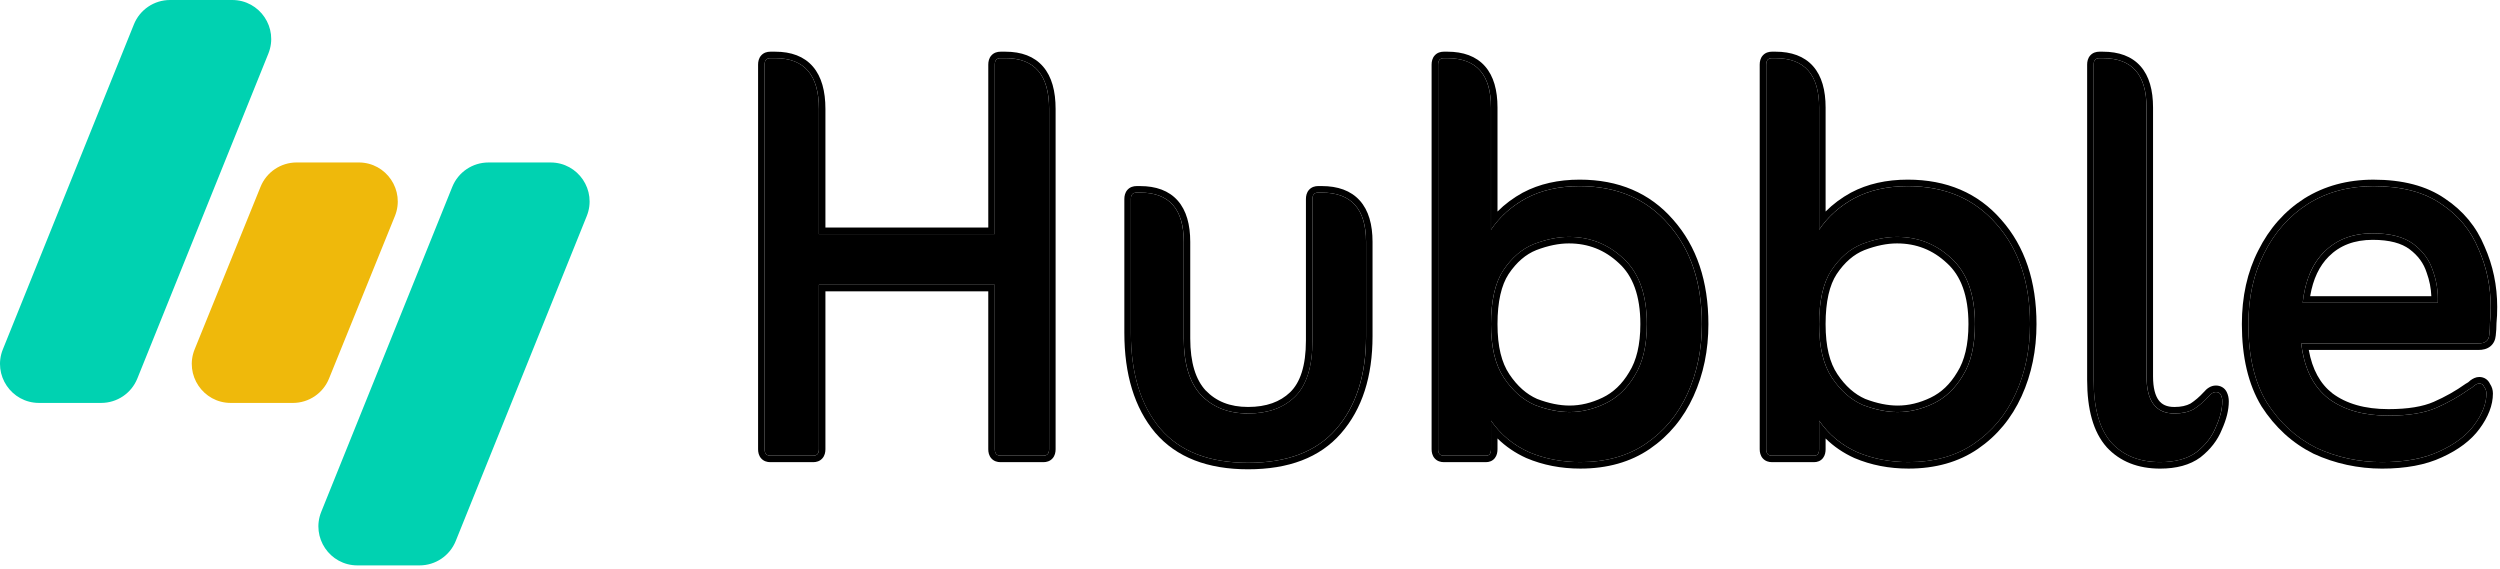
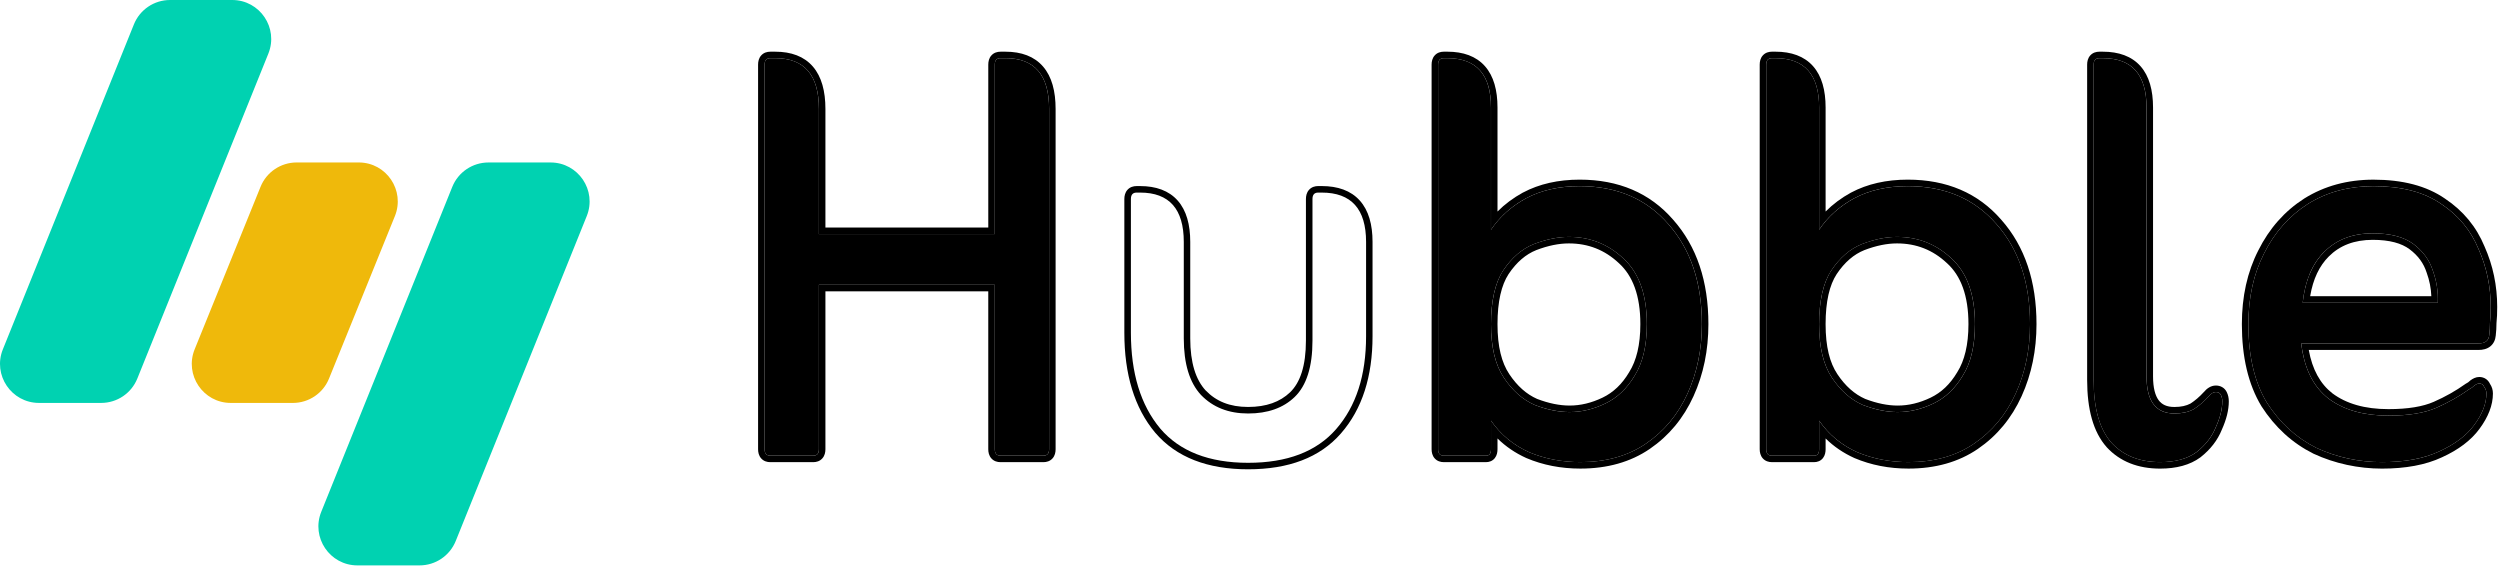
<svg xmlns="http://www.w3.org/2000/svg" width="202" height="46" viewBox="0 0 202 46" fill="none">
  <path d="M185.941 27.75C186.173 29.753 186.904 31.235 188.136 32.198C189.367 33.123 190.985 33.584 192.988 33.584C194.606 33.584 195.896 33.373 196.859 32.949C197.822 32.526 198.707 32.025 199.515 31.448C199.67 31.371 199.803 31.274 199.92 31.159C200.075 31.044 200.208 30.986 200.325 30.986C200.516 30.986 200.651 31.083 200.729 31.274C200.844 31.428 200.903 31.601 200.903 31.794C200.903 32.603 200.576 33.45 199.921 34.336C199.305 35.182 198.361 35.895 197.09 36.473C195.859 37.051 194.317 37.34 192.469 37.34C190.621 37.34 188.812 36.955 187.155 36.185C185.538 35.377 184.209 34.163 183.17 32.546C182.168 30.89 181.668 28.772 181.668 26.192C181.668 24.036 182.092 22.13 182.938 20.473C183.785 18.779 184.96 17.451 186.461 16.488C188.001 15.524 189.773 15.043 191.775 15.043C194.046 15.043 195.876 15.524 197.262 16.488C198.649 17.412 199.65 18.625 200.266 20.127C200.921 21.59 201.248 23.149 201.248 24.806C201.248 25.306 201.228 25.73 201.19 26.077C201.19 26.423 201.17 26.75 201.132 27.058C201.093 27.52 200.805 27.752 200.265 27.752H185.94L185.941 27.75ZM186.057 24.458H196.974C197.012 23.572 196.877 22.705 196.57 21.858C196.3 21.012 195.781 20.299 195.011 19.721C194.241 19.143 193.143 18.854 191.718 18.854C190.101 18.854 188.792 19.354 187.79 20.356C186.827 21.319 186.251 22.685 186.057 24.456V24.458Z" fill="black" />
  <path d="M174.537 37.337C172.881 37.337 171.573 36.818 170.61 35.778C169.647 34.7 169.165 33.005 169.165 30.695V5.222C169.165 4.876 169.32 4.702 169.627 4.702H169.915C172.265 4.702 173.438 6.031 173.438 8.688V30.407C173.438 32.41 174.189 33.411 175.691 33.411C176.307 33.411 176.827 33.296 177.25 33.064C177.674 32.795 178.079 32.448 178.464 32.025C178.657 31.793 178.848 31.678 179.042 31.678C179.235 31.678 179.368 31.755 179.445 31.91C179.522 32.063 179.56 32.236 179.56 32.429C179.56 33.046 179.387 33.739 179.04 34.509C178.732 35.279 178.212 35.953 177.481 36.53C176.749 37.07 175.768 37.339 174.535 37.339L174.537 37.337Z" fill="black" />
  <path d="M146.986 33.988V36.299C146.986 36.645 146.851 36.819 146.581 36.819H143.173C142.865 36.819 142.712 36.645 142.712 36.299V5.222C142.712 4.876 142.866 4.702 143.173 4.702H143.462C145.811 4.702 146.986 6.031 146.986 8.688V18.566C147.679 17.526 148.622 16.68 149.815 16.025C151.048 15.37 152.492 15.043 154.148 15.043C157.152 15.043 159.54 16.063 161.311 18.104C163.121 20.145 164.026 22.841 164.026 26.191C164.026 28.232 163.641 30.1 162.871 31.793C162.101 33.488 160.984 34.836 159.521 35.837C158.058 36.839 156.287 37.339 154.207 37.339C152.706 37.339 151.318 37.069 150.048 36.53C148.778 35.952 147.757 35.106 146.987 33.989L146.986 33.988ZM153.34 33.295C154.303 33.295 155.264 33.063 156.227 32.602C157.19 32.14 157.98 31.388 158.595 30.349C159.25 29.309 159.577 27.922 159.577 26.19C159.577 23.802 158.942 22.031 157.671 20.876C156.438 19.721 154.975 19.143 153.281 19.143C152.395 19.143 151.452 19.336 150.45 19.721C149.487 20.106 148.659 20.819 147.966 21.858C147.311 22.86 146.985 24.303 146.985 26.191C146.985 28.078 147.331 29.483 148.024 30.523C148.718 31.563 149.546 32.294 150.509 32.718C151.51 33.103 152.453 33.296 153.34 33.296V33.295Z" fill="black" />
  <path d="M120.473 33.988V36.299C120.473 36.645 120.338 36.819 120.068 36.819H116.66C116.352 36.819 116.198 36.645 116.198 36.299V5.222C116.198 4.876 116.352 4.702 116.66 4.702H116.949C119.298 4.702 120.471 6.031 120.471 8.688V18.566C121.165 17.526 122.108 16.68 123.302 16.025C124.534 15.37 125.978 15.043 127.635 15.043C130.639 15.043 133.025 16.063 134.797 18.104C136.606 20.145 137.511 22.841 137.511 26.191C137.511 28.232 137.126 30.1 136.356 31.793C135.586 33.488 134.47 34.836 133.006 35.837C131.542 36.839 129.771 37.339 127.692 37.339C126.19 37.339 124.804 37.069 123.533 36.53C122.263 35.952 121.241 35.106 120.471 33.989L120.473 33.988ZM126.826 33.295C127.789 33.295 128.751 33.063 129.715 32.602C130.678 32.14 131.468 31.388 132.083 30.349C132.738 29.309 133.065 27.922 133.065 26.19C133.065 23.802 132.43 22.031 131.159 20.876C129.927 19.721 128.464 19.143 126.769 19.143C125.884 19.143 124.94 19.336 123.939 19.721C122.976 20.106 122.147 20.819 121.455 21.858C120.801 22.86 120.474 24.303 120.474 26.191C120.474 28.078 120.82 29.483 121.514 30.523C122.207 31.563 123.035 32.294 123.997 32.718C124.998 33.103 125.941 33.296 126.828 33.296L126.826 33.295Z" fill="black" />
-   <path d="M100.846 37.395C97.688 37.395 95.32 36.47 93.741 34.622C92.162 32.736 91.373 30.155 91.373 26.882V16.081C91.373 15.735 91.528 15.561 91.835 15.561H92.123C94.472 15.561 95.647 16.889 95.647 19.547V27.345C95.647 29.386 96.109 30.908 97.034 31.909C97.997 32.91 99.267 33.41 100.846 33.41C102.425 33.41 103.677 32.967 104.6 32.082C105.563 31.158 106.045 29.638 106.045 27.519V16.081C106.045 15.735 106.2 15.561 106.507 15.561H106.795C109.183 15.561 110.376 16.889 110.376 19.547V27.172C110.376 30.33 109.566 32.833 107.95 34.681C106.37 36.49 104.002 37.395 100.845 37.395H100.846Z" fill="black" />
  <path d="M66.168 23.012V36.297C66.168 36.644 66.014 36.817 65.706 36.817H62.24C61.932 36.817 61.778 36.644 61.778 36.297V5.221C61.778 4.874 61.933 4.701 62.24 4.701H62.645C64.994 4.701 66.168 6.067 66.168 8.802V18.91H80.378V5.22C80.378 4.873 80.532 4.7 80.839 4.7H81.244C83.594 4.7 84.767 6.066 84.767 8.801V36.296C84.767 36.643 84.614 36.816 84.305 36.816H80.839C80.531 36.816 80.378 36.643 80.378 36.296V23.011H66.168V23.012Z" fill="black" />
  <path fill-rule="evenodd" clip-rule="evenodd" d="M186.016 28.275C185.987 28.104 185.963 27.93 185.942 27.75H200.267C200.806 27.75 201.095 27.519 201.133 27.057C201.172 26.749 201.191 26.422 201.191 26.075C201.23 25.729 201.25 25.305 201.25 24.804C201.25 23.148 200.923 21.588 200.268 20.125C199.652 18.624 198.65 17.411 197.264 16.486C195.878 15.523 194.048 15.041 191.777 15.041C189.774 15.041 188.003 15.523 186.463 16.486C184.961 17.449 183.787 18.777 182.94 20.472C182.092 22.128 181.669 24.034 181.669 26.19C181.669 28.77 182.169 30.888 183.17 32.544C184.21 34.162 185.538 35.375 187.156 36.183C188.811 36.953 190.583 37.338 192.47 37.338C194.356 37.338 195.859 37.05 197.091 36.472C198.361 35.894 199.305 35.182 199.921 34.334C200.576 33.448 200.903 32.601 200.903 31.793C200.903 31.6 200.845 31.426 200.73 31.273C200.653 31.08 200.518 30.985 200.325 30.985C200.21 30.985 200.075 31.043 199.921 31.158C199.806 31.273 199.671 31.369 199.517 31.446C198.708 32.024 197.822 32.524 196.859 32.948C195.896 33.371 194.606 33.583 192.99 33.583C190.987 33.583 189.37 33.121 188.137 32.196C187.016 31.32 186.309 30.013 186.016 28.274V28.275ZM186.549 28.275C186.833 29.869 187.483 31.018 188.457 31.78C189.575 32.616 191.069 33.058 192.99 33.058C194.569 33.058 195.778 32.85 196.649 32.467C197.581 32.058 198.435 31.575 199.212 31.019L199.246 30.996L199.283 30.977C199.389 30.924 199.477 30.861 199.55 30.786L199.576 30.76L199.606 30.738C199.795 30.596 200.043 30.46 200.325 30.46C200.513 30.46 200.706 30.508 200.876 30.629C201.021 30.733 201.121 30.869 201.189 31.013C201.347 31.246 201.428 31.509 201.428 31.794C201.428 32.748 201.042 33.703 200.345 34.646C199.66 35.585 198.635 36.347 197.311 36.95C195.989 37.568 194.367 37.864 192.47 37.864C190.572 37.864 188.662 37.463 186.934 36.66L186.921 36.654C185.214 35.8 183.816 34.52 182.728 32.829L182.721 32.816C181.656 31.055 181.143 28.836 181.143 26.19C181.143 23.965 181.58 21.974 182.471 20.234C183.357 18.462 184.594 17.06 186.179 16.044L186.184 16.04C187.817 15.02 189.686 14.517 191.777 14.517C194.117 14.517 196.061 15.012 197.56 16.052C199.026 17.031 200.093 18.322 200.751 19.918C201.434 21.45 201.774 23.08 201.774 24.804C201.774 25.303 201.756 25.737 201.716 26.104C201.715 26.455 201.695 26.792 201.656 27.113C201.626 27.444 201.497 27.762 201.216 27.988C200.944 28.206 200.603 28.276 200.267 28.276H186.549V28.275ZM186.058 24.457C186.078 24.278 186.101 24.104 186.128 23.933C186.371 22.414 186.926 21.222 187.791 20.357C188.792 19.355 190.101 18.855 191.718 18.855C193.143 18.855 194.241 19.143 195.011 19.722C195.781 20.3 196.301 21.011 196.571 21.859C196.879 22.706 197.014 23.572 196.975 24.459H186.058V24.457ZM186.661 23.931H196.452C196.427 23.29 196.303 22.659 196.077 22.036L196.069 22.017C195.835 21.282 195.386 20.657 194.695 20.14C194.05 19.656 193.081 19.379 191.718 19.379C190.218 19.379 189.05 19.838 188.162 20.727C187.408 21.48 186.897 22.535 186.661 23.931Z" fill="black" />
  <path fill-rule="evenodd" clip-rule="evenodd" d="M170.218 36.127C169.131 34.909 168.641 33.061 168.641 30.695V5.222C168.641 4.982 168.693 4.703 168.89 4.483C169.097 4.25 169.376 4.177 169.629 4.177H169.917C171.191 4.177 172.237 4.54 172.954 5.35C173.659 6.149 173.966 7.293 173.966 8.688V30.406C173.966 31.357 174.147 31.975 174.424 32.343C174.68 32.685 175.07 32.884 175.693 32.884C176.236 32.884 176.66 32.784 176.986 32.61C177.358 32.371 177.719 32.062 178.071 31.677C178.306 31.398 178.629 31.151 179.044 31.151C179.21 31.151 179.387 31.185 179.55 31.279C179.717 31.374 179.838 31.514 179.918 31.674C180.035 31.909 180.088 32.164 180.088 32.429C180.088 33.138 179.89 33.903 179.526 34.714C179.18 35.575 178.601 36.317 177.808 36.942L177.795 36.953C176.946 37.578 175.843 37.864 174.537 37.864C172.762 37.864 171.302 37.302 170.223 36.136L170.217 36.129L170.218 36.127ZM179.044 34.507C179.39 33.737 179.564 33.044 179.564 32.428C179.564 32.234 179.525 32.061 179.448 31.908C179.372 31.754 179.237 31.676 179.044 31.676C178.851 31.676 178.659 31.791 178.467 32.023C178.082 32.446 177.677 32.793 177.254 33.063C176.831 33.294 176.311 33.409 175.694 33.409C174.193 33.409 173.441 32.408 173.441 30.405V8.686C173.441 6.029 172.267 4.701 169.919 4.701H169.63C169.322 4.701 169.168 4.874 169.168 5.22V30.694C169.168 33.005 169.65 34.698 170.612 35.777C171.575 36.817 172.884 37.337 174.539 37.337C175.772 37.337 176.754 37.067 177.485 36.529C178.217 35.95 178.737 35.277 179.045 34.507H179.044Z" fill="black" />
  <path fill-rule="evenodd" clip-rule="evenodd" d="M149.562 15.562L149.568 15.559C150.89 14.857 152.421 14.515 154.147 14.515C157.282 14.515 159.821 15.587 161.703 17.756C163.615 19.913 164.549 22.742 164.549 26.189C164.549 28.297 164.151 30.24 163.347 32.009C162.539 33.787 161.362 35.21 159.816 36.269C158.251 37.339 156.372 37.862 154.205 37.862C152.639 37.862 151.182 37.581 149.84 37.011L149.828 37.006C148.944 36.604 148.169 36.078 147.509 35.427V36.297C147.509 36.524 147.467 36.791 147.298 37.009C147.108 37.253 146.836 37.342 146.58 37.342H143.172C142.92 37.342 142.64 37.267 142.433 37.036C142.238 36.816 142.184 36.537 142.184 36.297V5.221C142.184 4.98 142.236 4.702 142.433 4.482C142.64 4.249 142.92 4.176 143.172 4.176H143.461C144.734 4.176 145.78 4.538 146.497 5.349C147.202 6.148 147.509 7.291 147.509 8.686V17.092C148.095 16.501 148.779 15.991 149.562 15.561V15.562ZM147.509 17.87C147.321 18.091 147.145 18.323 146.985 18.565V8.688C146.985 6.03 145.81 4.702 143.462 4.702H143.173C142.865 4.702 142.712 4.875 142.712 5.222V36.298C142.712 36.645 142.865 36.818 143.173 36.818H146.581C146.851 36.818 146.986 36.645 146.986 36.298V33.987C147.149 34.225 147.325 34.45 147.511 34.663C148.201 35.452 149.047 36.074 150.047 36.529C151.317 37.068 152.703 37.337 154.206 37.337C156.285 37.337 158.057 36.837 159.52 35.835C160.983 34.834 162.099 33.486 162.869 31.791C163.639 30.097 164.024 28.229 164.024 26.189C164.024 22.838 163.119 20.144 161.31 18.102C159.538 16.061 157.151 15.041 154.147 15.041C152.49 15.041 151.047 15.368 149.814 16.023C148.898 16.526 148.131 17.141 147.509 17.87ZM158.15 30.068C158.734 29.14 159.051 27.861 159.051 26.189C159.051 23.89 158.441 22.285 157.317 21.264L157.31 21.259C156.175 20.196 154.841 19.668 153.28 19.668C152.472 19.668 151.594 19.844 150.641 20.209C149.798 20.547 149.049 21.18 148.403 22.148C147.829 23.028 147.508 24.353 147.508 26.19C147.508 28.027 147.845 29.31 148.46 30.232C149.105 31.2 149.856 31.856 150.707 32.232C151.655 32.596 152.531 32.77 153.336 32.77C154.212 32.77 155.097 32.561 155.997 32.129C156.855 31.718 157.57 31.045 158.141 30.082L158.148 30.07L158.15 30.068ZM150.507 32.716C149.544 32.293 148.716 31.561 148.023 30.521C147.33 29.482 146.983 28.037 146.983 26.189C146.983 24.341 147.31 22.858 147.965 21.857C148.658 20.817 149.486 20.104 150.448 19.719C151.449 19.334 152.393 19.141 153.279 19.141C154.973 19.141 156.437 19.719 157.668 20.874C158.939 22.029 159.574 23.8 159.574 26.188C159.574 27.921 159.248 29.307 158.593 30.347C157.978 31.387 157.188 32.138 156.225 32.6C155.262 33.061 154.3 33.293 153.336 33.293C152.451 33.293 151.508 33.1 150.506 32.715L150.507 32.716Z" fill="black" />
  <path fill-rule="evenodd" clip-rule="evenodd" d="M123.058 15.559C124.378 14.857 125.911 14.515 127.636 14.515C130.772 14.515 133.312 15.587 135.193 17.756C137.106 19.913 138.039 22.742 138.039 26.189C138.039 28.297 137.64 30.24 136.837 32.009C136.03 33.787 134.852 35.21 133.306 36.269C131.741 37.339 129.862 37.862 127.694 37.862C126.129 37.862 124.672 37.581 123.33 37.011L123.318 37.006C122.434 36.604 121.659 36.078 120.998 35.427V36.297C120.998 36.524 120.956 36.791 120.786 37.009C120.597 37.253 120.325 37.342 120.068 37.342H116.661C116.408 37.342 116.128 37.267 115.922 37.036C115.726 36.816 115.673 36.537 115.673 36.297V5.221C115.673 4.98 115.725 4.702 115.922 4.482C116.128 4.249 116.408 4.176 116.661 4.176H116.949C118.223 4.176 119.269 4.538 119.985 5.349C120.691 6.148 120.998 7.291 120.998 8.686V17.092C121.583 16.501 122.268 15.991 123.05 15.561L123.056 15.557L123.058 15.559ZM120.999 17.87C120.811 18.091 120.635 18.323 120.474 18.565V8.688C120.474 6.03 119.3 4.702 116.95 4.702H116.662C116.354 4.702 116.2 4.875 116.2 5.222V36.298C116.2 36.645 116.355 36.818 116.662 36.818H120.07C120.339 36.818 120.474 36.645 120.474 36.298V33.987C120.638 34.225 120.812 34.45 120.999 34.663C121.69 35.452 122.535 36.074 123.535 36.529C124.805 37.068 126.193 37.337 127.694 37.337C129.774 37.337 131.545 36.837 133.008 35.835C134.472 34.834 135.588 33.486 136.358 31.791C137.128 30.097 137.513 28.229 137.513 26.189C137.513 22.838 136.608 20.144 134.798 18.102C133.027 16.061 130.639 15.041 127.635 15.041C125.98 15.041 124.536 15.368 123.303 16.023C122.387 16.526 121.619 17.141 120.998 17.87H120.999ZM131.639 30.068C132.224 29.14 132.541 27.861 132.541 26.189C132.541 23.89 131.93 22.285 130.806 21.264L130.8 21.259C129.665 20.196 128.331 19.668 126.769 19.668C125.96 19.668 125.083 19.844 124.131 20.209C123.287 20.547 122.539 21.18 121.893 22.146C121.319 23.026 120.998 24.352 120.998 26.189C120.998 28.026 121.336 29.308 121.95 30.23C122.595 31.198 123.346 31.855 124.196 32.231C125.145 32.595 126.021 32.769 126.827 32.769C127.703 32.769 128.588 32.56 129.488 32.128C130.346 31.717 131.061 31.044 131.632 30.081L131.639 30.068ZM123.997 32.716C123.034 32.293 122.206 31.561 121.513 30.521C120.82 29.482 120.473 28.037 120.473 26.189C120.473 24.341 120.8 22.858 121.455 21.857C122.148 20.817 122.976 20.104 123.939 19.719C124.94 19.334 125.884 19.141 126.769 19.141C128.463 19.141 129.926 19.719 131.159 20.874C132.429 22.029 133.065 23.8 133.065 26.188C133.065 27.921 132.739 29.307 132.084 30.347C131.467 31.387 130.678 32.138 129.716 32.6C128.753 33.061 127.791 33.293 126.828 33.293C125.943 33.293 124.999 33.1 123.997 32.715V32.716Z" fill="black" />
  <path fill-rule="evenodd" clip-rule="evenodd" d="M93.743 34.622C95.321 36.47 97.69 37.395 100.848 37.395C104.005 37.395 106.373 36.49 107.953 34.681C109.571 32.833 110.379 30.33 110.379 27.172V19.547C110.379 16.889 109.186 15.561 106.798 15.561H106.509C106.201 15.561 106.048 15.735 106.048 16.081V27.518C106.048 29.636 105.566 31.158 104.603 32.082C103.679 32.969 102.427 33.41 100.849 33.41C99.271 33.41 97.999 32.91 97.037 31.909C96.112 30.908 95.65 29.386 95.65 27.345V19.547C95.65 16.889 94.475 15.561 92.127 15.561H91.839C91.531 15.561 91.377 15.735 91.377 16.081V26.882C91.377 30.155 92.167 32.736 93.745 34.622H93.743ZM97.416 31.548C96.619 30.682 96.172 29.315 96.172 27.344V19.546C96.172 18.151 95.865 17.007 95.16 16.209C94.443 15.398 93.397 15.035 92.124 15.035H91.835C91.583 15.035 91.303 15.109 91.096 15.341C90.901 15.561 90.847 15.84 90.847 16.08V26.881C90.847 30.237 91.657 32.95 93.338 34.958L93.342 34.962C95.049 36.959 97.584 37.919 100.845 37.919C104.107 37.919 106.638 36.982 108.346 35.023C110.068 33.054 110.901 30.416 110.901 27.169V19.544C110.901 18.148 110.588 17.003 109.871 16.205C109.145 15.395 108.085 15.034 106.795 15.034H106.507C106.254 15.034 105.975 15.108 105.768 15.34C105.571 15.56 105.519 15.838 105.519 16.079V27.516C105.519 29.572 105.049 30.92 104.237 31.7C103.432 32.471 102.322 32.882 100.845 32.882C99.368 32.882 98.264 32.426 97.415 31.545L97.416 31.548Z" fill="black" />
  <path fill-rule="evenodd" clip-rule="evenodd" d="M66.694 23.538V36.298C66.694 36.538 66.642 36.817 66.445 37.037C66.239 37.27 65.959 37.343 65.706 37.343H62.24C61.988 37.343 61.708 37.269 61.502 37.037C61.306 36.817 61.253 36.538 61.253 36.298V5.222C61.253 4.982 61.305 4.703 61.502 4.483C61.708 4.25 61.988 4.177 62.24 4.177H62.645C63.923 4.177 64.971 4.552 65.686 5.385C66.388 6.202 66.694 7.373 66.694 8.803V18.386H79.853V5.222C79.853 4.982 79.905 4.703 80.102 4.483C80.309 4.25 80.589 4.177 80.841 4.177H81.245C82.523 4.177 83.57 4.552 84.286 5.385C84.989 6.202 85.293 7.373 85.293 8.803V36.298C85.293 36.538 85.242 36.817 85.045 37.037C84.838 37.27 84.558 37.343 84.306 37.343H80.84C80.587 37.343 80.308 37.269 80.101 37.037C79.905 36.817 79.852 36.538 79.852 36.298V23.538H66.693H66.694ZM66.169 36.297C66.169 36.644 66.015 36.817 65.708 36.817H62.242C61.934 36.817 61.78 36.644 61.78 36.297V5.22C61.78 4.874 61.934 4.701 62.242 4.701H62.647C64.996 4.701 66.169 6.067 66.169 8.801V18.91H80.379V5.219C80.379 4.873 80.533 4.699 80.841 4.699H81.245C83.594 4.699 84.769 6.066 84.769 8.8V36.296C84.769 36.642 84.614 36.816 84.307 36.816H80.841C80.533 36.816 80.379 36.642 80.379 36.296V23.01H66.169V36.296V36.297Z" fill="black" />
  <path d="M10.819 1.972C11.299 0.78 12.455 0 13.741 0H18.762C20.995 0 22.518 2.258 21.684 4.329L11.097 30.584C10.617 31.776 9.461 32.556 8.175 32.556H3.154C0.921 32.556 -0.603 30.298 0.231 28.227L10.819 1.972Z" fill="#00D2B1" />
  <path d="M36.544 15.1C37.024 13.908 38.181 13.128 39.467 13.128H44.487C46.72 13.128 48.244 15.386 47.41 17.457L36.823 43.712C36.342 44.904 35.186 45.684 33.9 45.684H28.88C26.646 45.684 25.123 43.426 25.957 41.355L36.544 15.1Z" fill="#00D2B1" />
  <path d="M21.052 15.094C21.533 13.904 22.688 13.127 23.971 13.127H28.987C31.223 13.127 32.746 15.39 31.907 17.462L26.584 30.59C26.103 31.78 24.948 32.557 23.665 32.557H18.649C16.413 32.557 14.89 30.294 15.729 28.222L21.052 15.094Z" fill="#EFB90B" />
</svg>